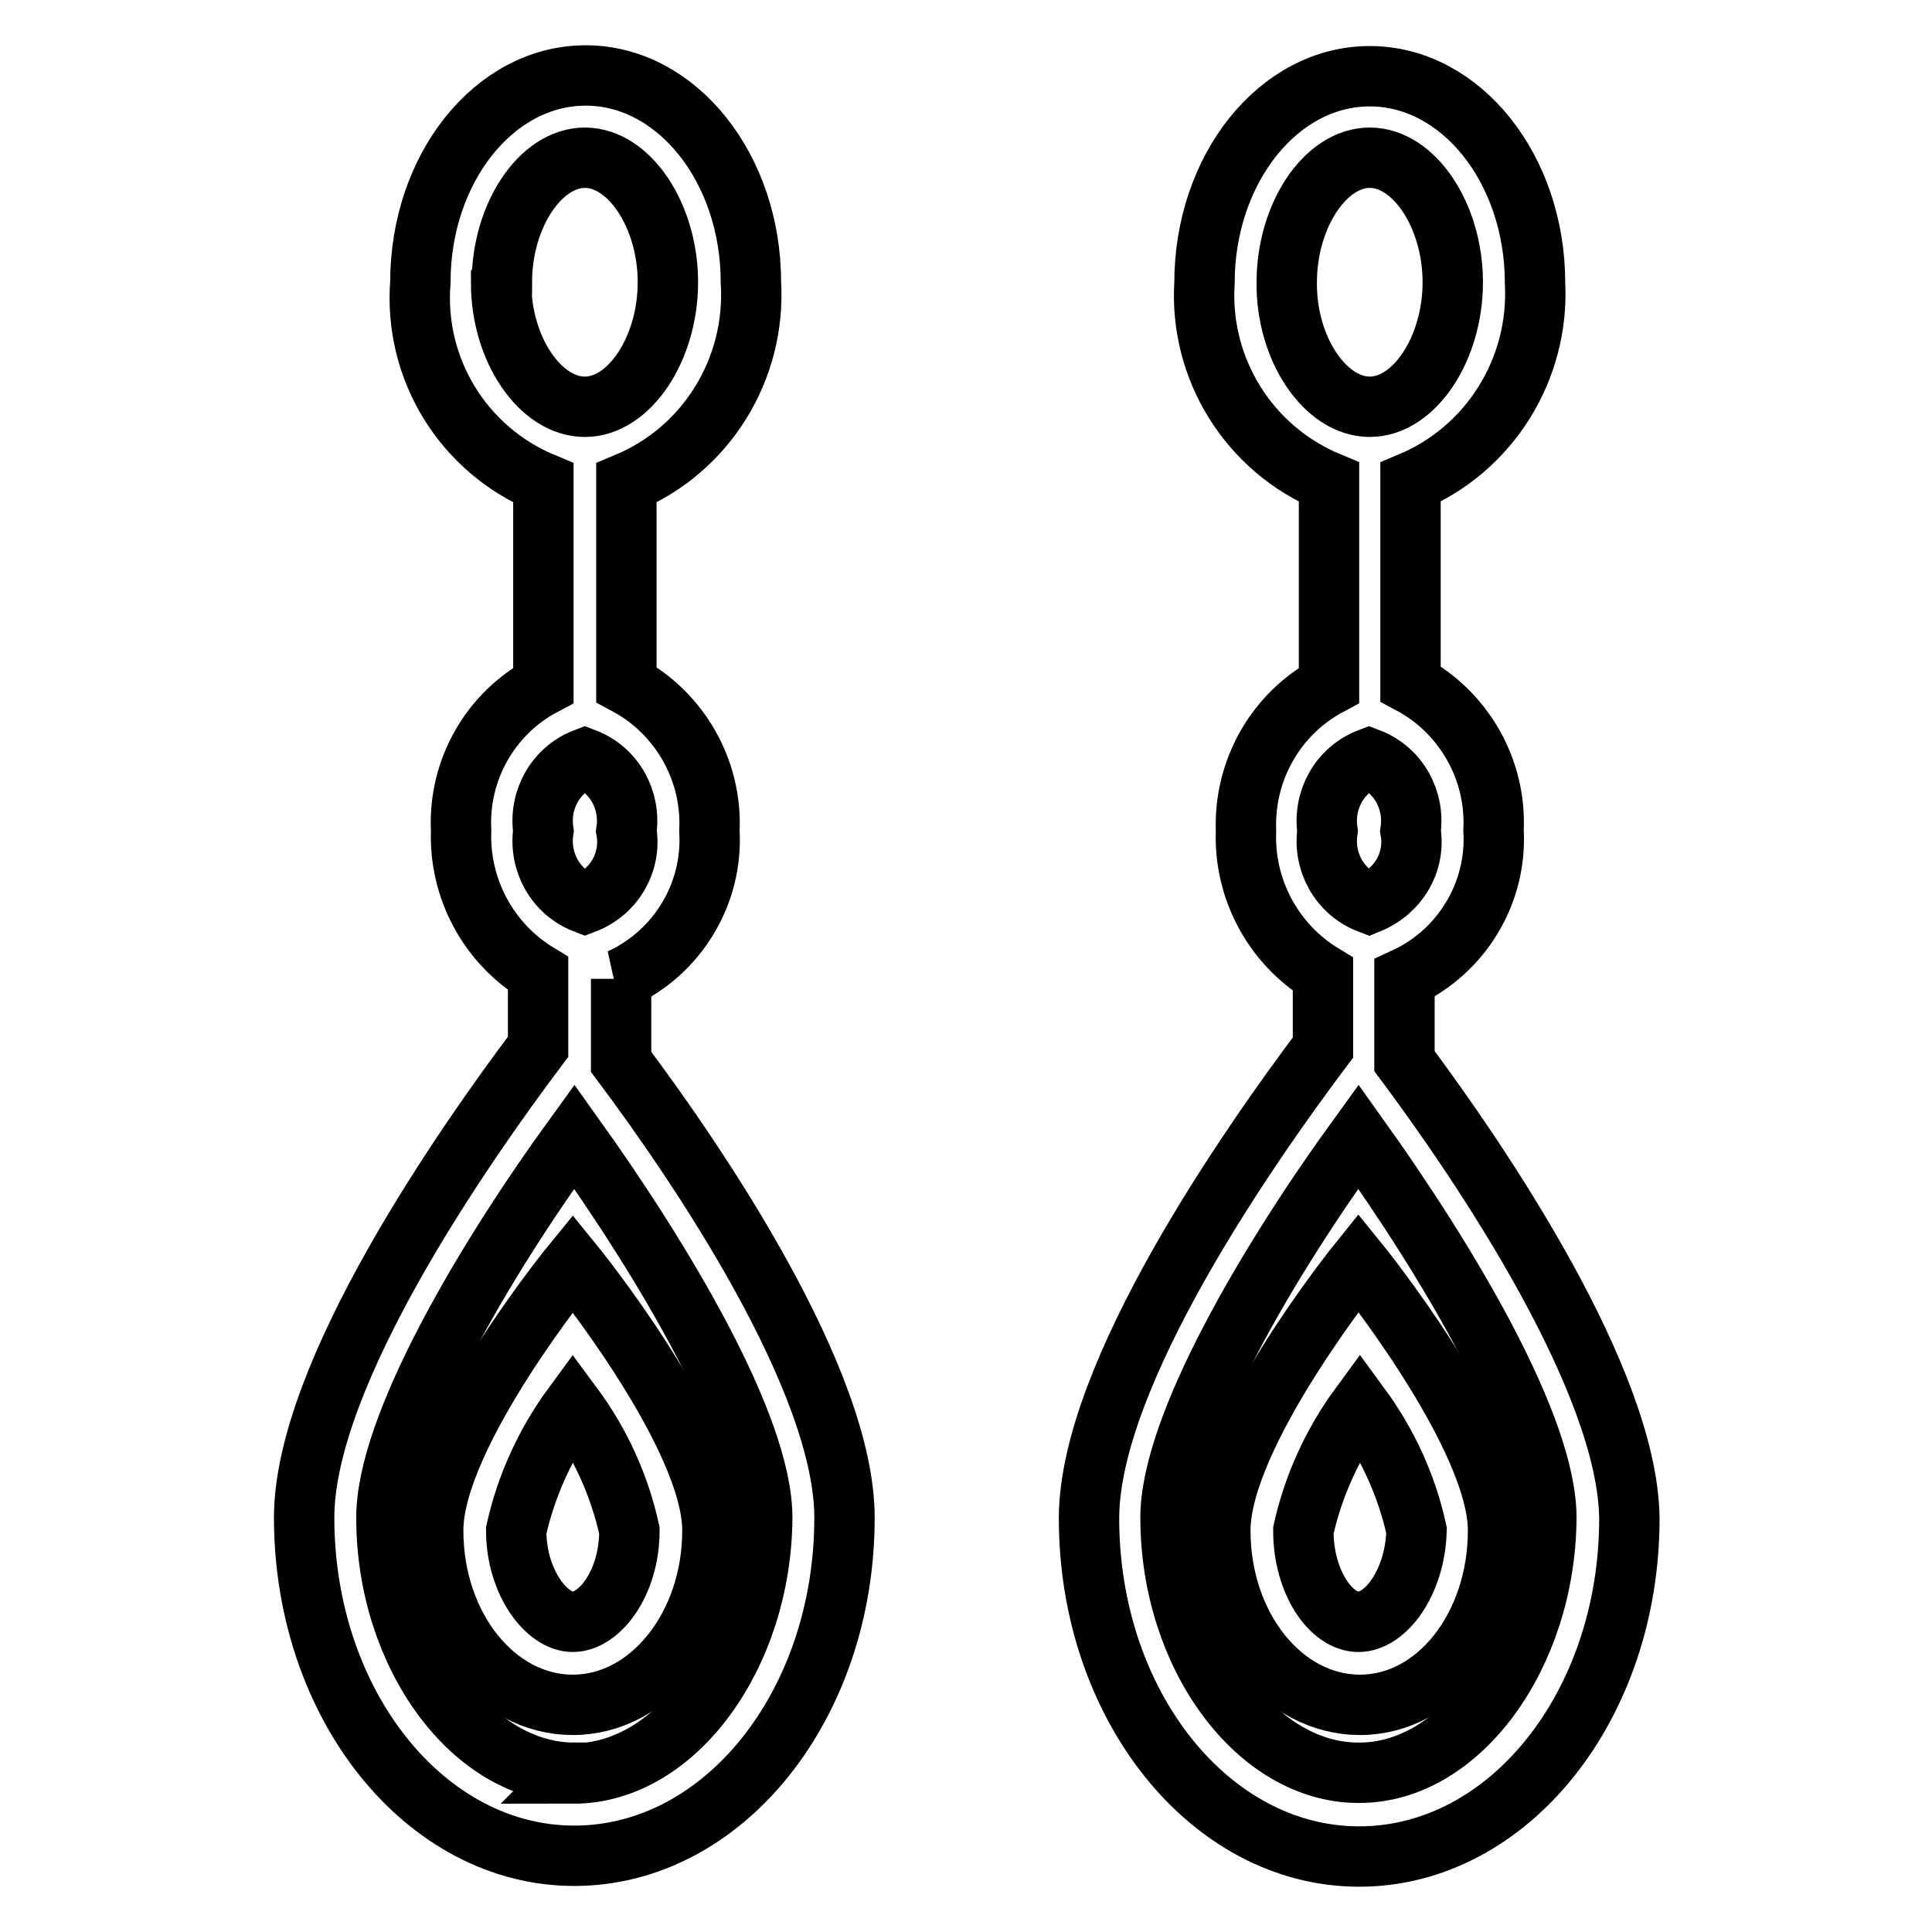
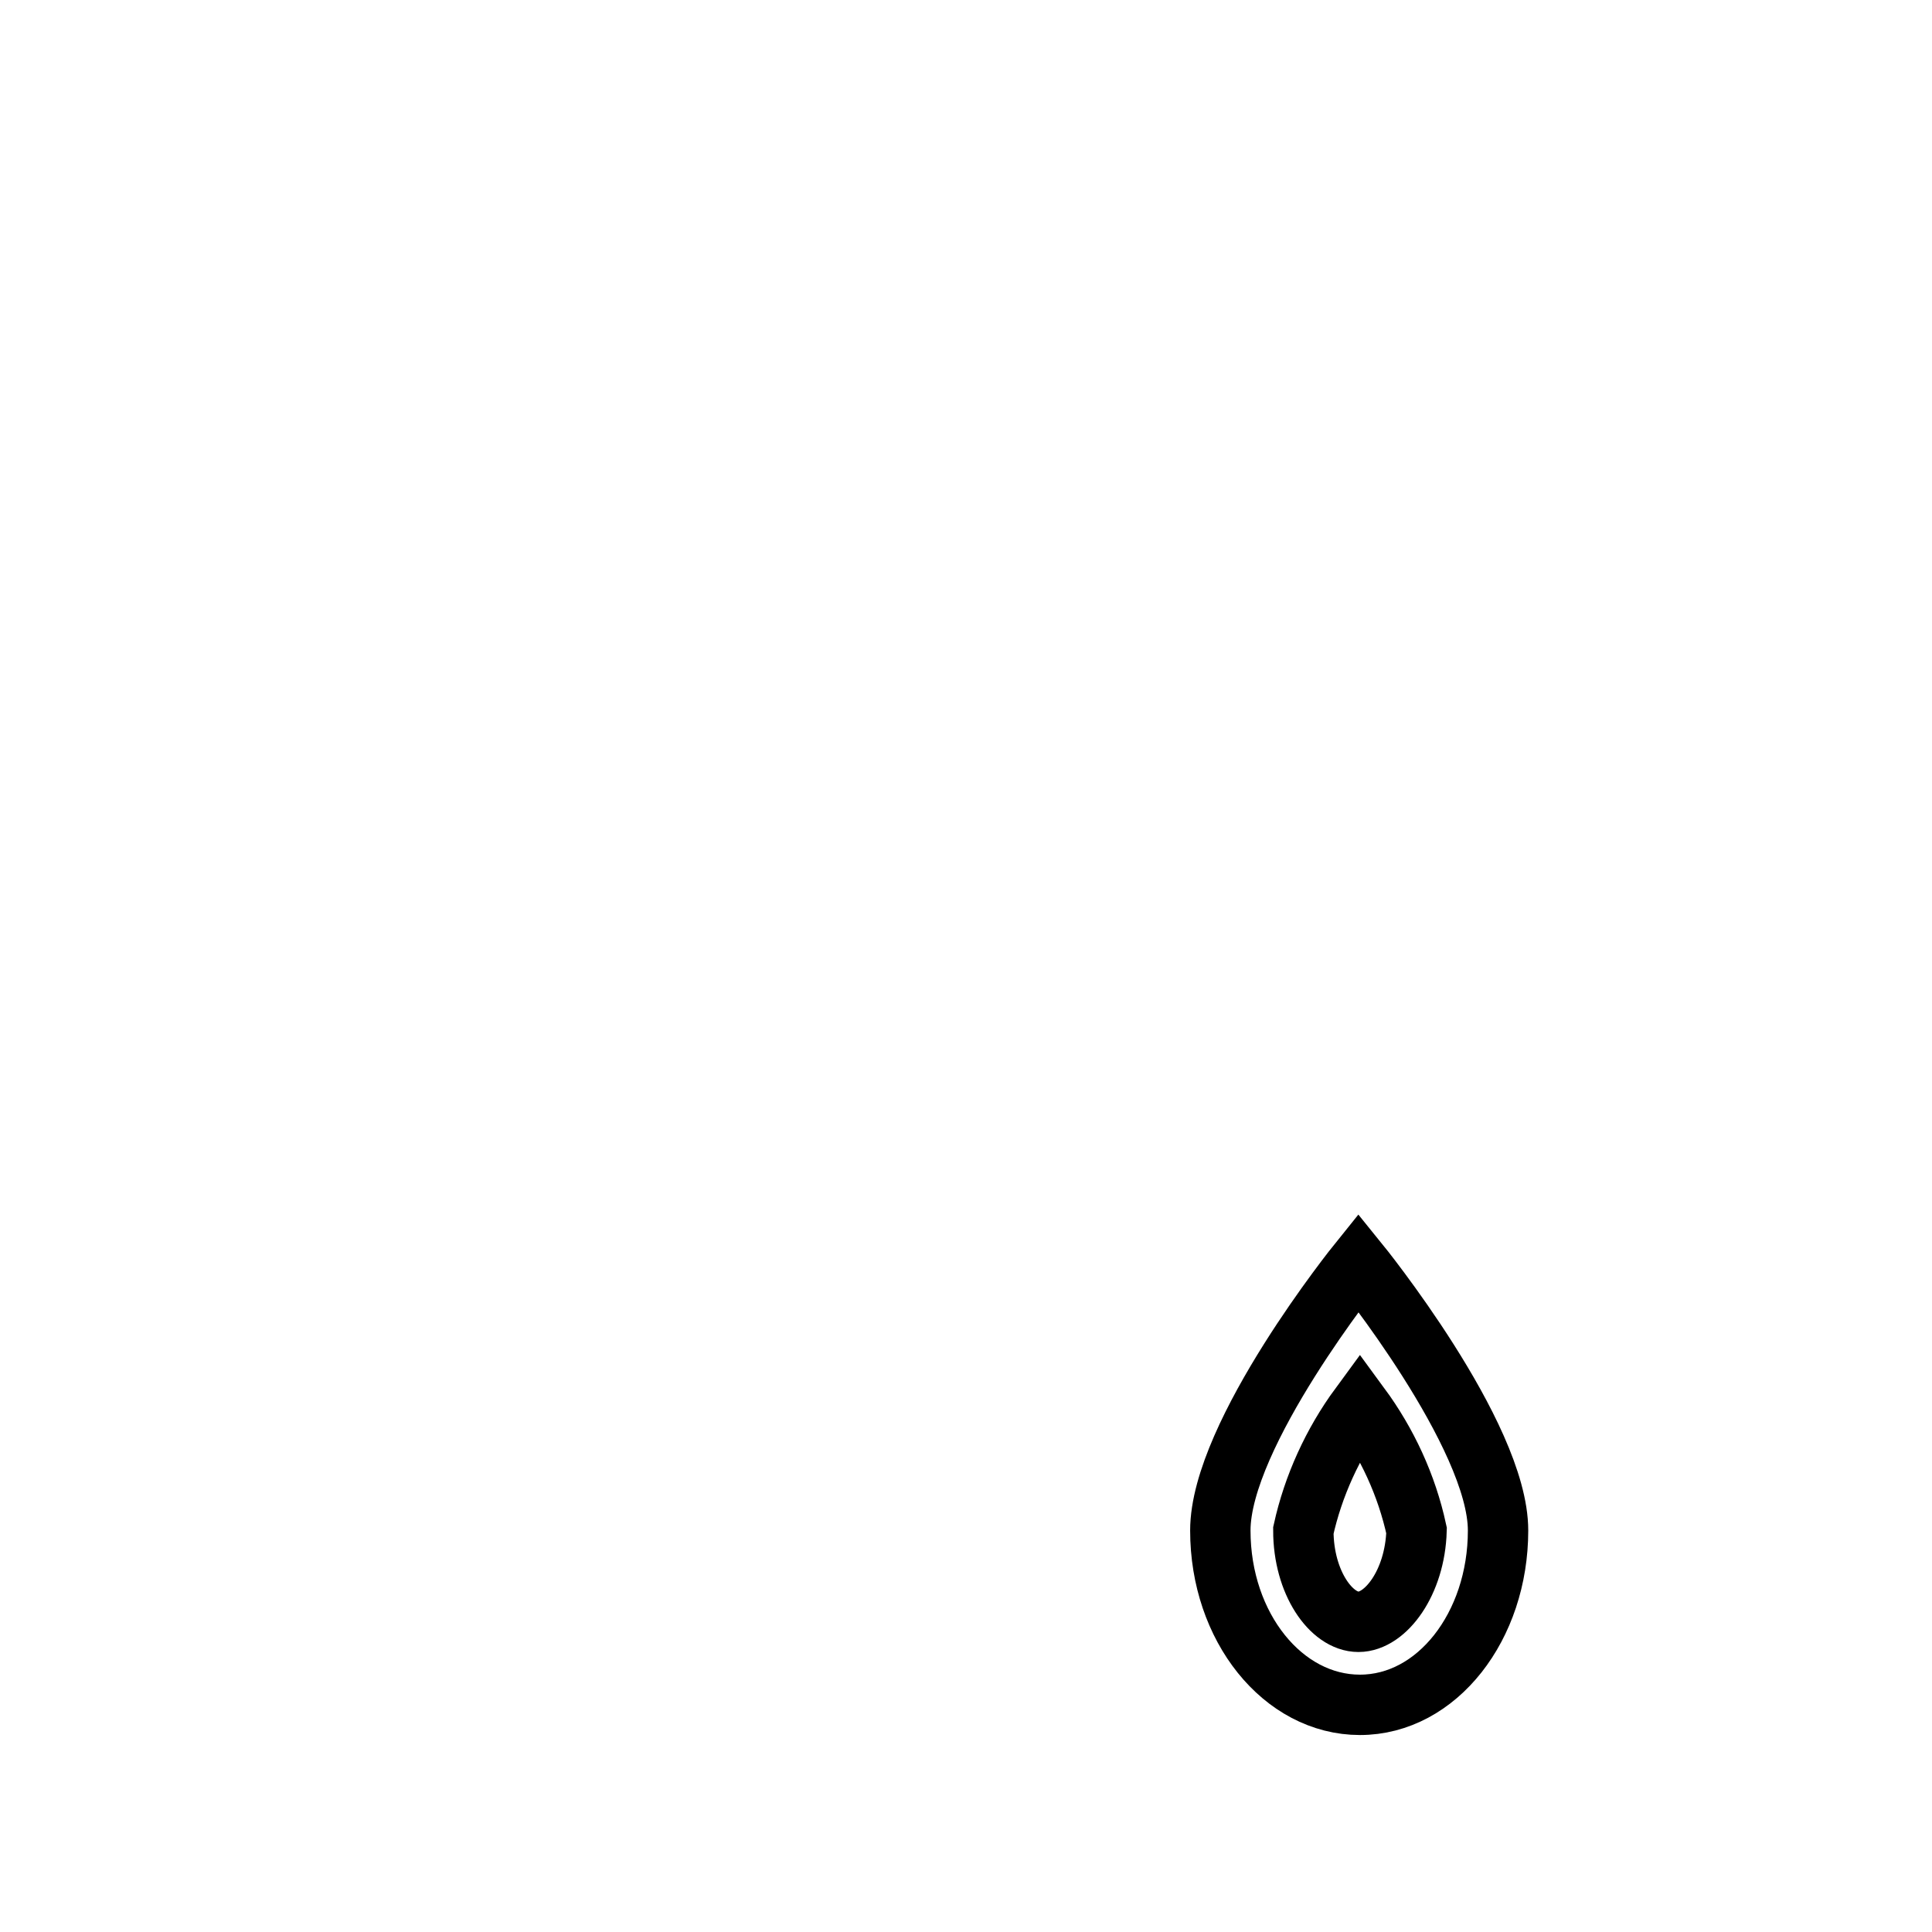
<svg xmlns="http://www.w3.org/2000/svg" version="1.1" x="0px" y="0px" viewBox="0 0 256 256" enable-background="new 0 0 256 256" xml:space="preserve">
  <g>
-     <path stroke-width="8" fill-opacity="0" stroke="#000000" d="M57.4,202.8c0,12.8,8.3,23.1,18.5,23.1s18.5-10.4,18.5-23.1c0-12.7-18.5-35.4-18.5-35.4 S57.4,190,57.4,202.8z M83.4,202.8c0,7-4,12.1-7.5,12.1s-7.5-5.3-7.5-12.1c1.3-5.9,3.9-11.6,7.5-16.5 C79.6,191.3,82.1,196.9,83.4,202.8L83.4,202.8z" />
-     <path stroke-width="8" fill-opacity="0" stroke="#000000" d="M82.2,129.7c7.6-3.5,12.3-11.3,11.8-19.6c0.4-8-3.9-15.6-11-19.4V64.9c0-0.3,0-0.6,0-0.9 c10.6-4.4,17.2-15.1,16.5-26.6c0-15.1-9.8-27.4-21.9-27.4c-12.1,0-21.9,12.3-21.9,27.4C54.8,48.9,61.4,59.6,72,64 c0,0.3,0,0.6,0,0.9v25.9C65,94.5,60.7,102,61.1,110c-0.3,7.7,3.6,15,10.2,19v9.7c-9.7,12.9-31,43.3-31,62.4 c0,24.7,16,44.8,35.8,44.8c19.8,0,35.8-20,35.8-44.8c0-18.2-19.4-46.8-29.6-60.4v-11L82.2,129.7z M77.5,119.7 c-3.9-1.5-6.1-5.5-5.5-9.6c-0.6-4.1,1.6-8.1,5.5-9.6c3.9,1.5,6.1,5.5,5.5,9.6C83.7,114.2,81.4,118.2,77.5,119.7z M66.5,37.4 c0-8.8,5.1-16.5,11-16.5s11,7.7,11,16.5s-5.1,16.5-11,16.5s-11.1-7.6-11.1-16.4L66.5,37.4z M76.1,234.9 c-13.4,0-24.9-15.5-24.9-33.8c0-12.1,13-34.1,24.9-50.5c11.8,16.5,24.9,38.4,24.9,50.5c-0.1,18.2-11.5,33.9-25,33.9L76.1,234.9z  M186.1,140.6v-11c7.6-3.5,12.3-11.3,11.8-19.6c0.4-8-3.9-15.6-11-19.4V63.9c10.5-4.4,17.1-15,16.5-26.4c0-15.1-9.8-27.4-21.9-27.4 c-12.1,0-21.9,12.3-21.9,27.4c-0.7,11.4,5.9,22,16.5,26.4v26.9c-7.1,3.8-11.3,11.3-11,19.3c-0.3,7.7,3.6,15,10.2,19v9.7 c-9.7,12.9-31,43.3-31,62.4c0,24.7,16,44.8,35.8,44.8c19.8,0,35.8-20,35.8-44.8C215.7,183,196.4,154.4,186.1,140.6z M181.4,119.7 c-3.9-1.5-6.1-5.5-5.5-9.6c-0.6-4.1,1.6-8.1,5.5-9.6c3.9,1.5,6.1,5.5,5.5,9.6C187.6,114.2,185.3,118.1,181.4,119.7L181.4,119.7z  M170.5,37.4c0-8.8,5.1-16.5,11-16.5s11,7.7,11,16.5s-5.1,16.5-11,16.5S170.4,46.2,170.5,37.4L170.5,37.4z M180,234.9 c-13.4,0-24.9-15.5-24.9-33.8c0-12.1,13-34.1,24.9-50.5c11.8,16.5,24.9,38.4,24.9,50.5C204.8,219.3,193.4,235,180,234.9L180,234.9z " />
    <path stroke-width="8" fill-opacity="0" stroke="#000000" d="M180,167.3c0,0-18.3,22.7-18.3,35.5c0,12.8,8.3,23.1,18.5,23.1c10.2,0,18.3-10.4,18.3-23.1 C198.5,190.1,180,167.3,180,167.3z M180,214.9c-3.6,0-7.3-5.2-7.3-12.1c1.3-5.9,3.9-11.6,7.5-16.5c3.6,4.9,6.2,10.5,7.5,16.5 C187.5,209.7,183.6,214.9,180,214.9z" />
  </g>
</svg>